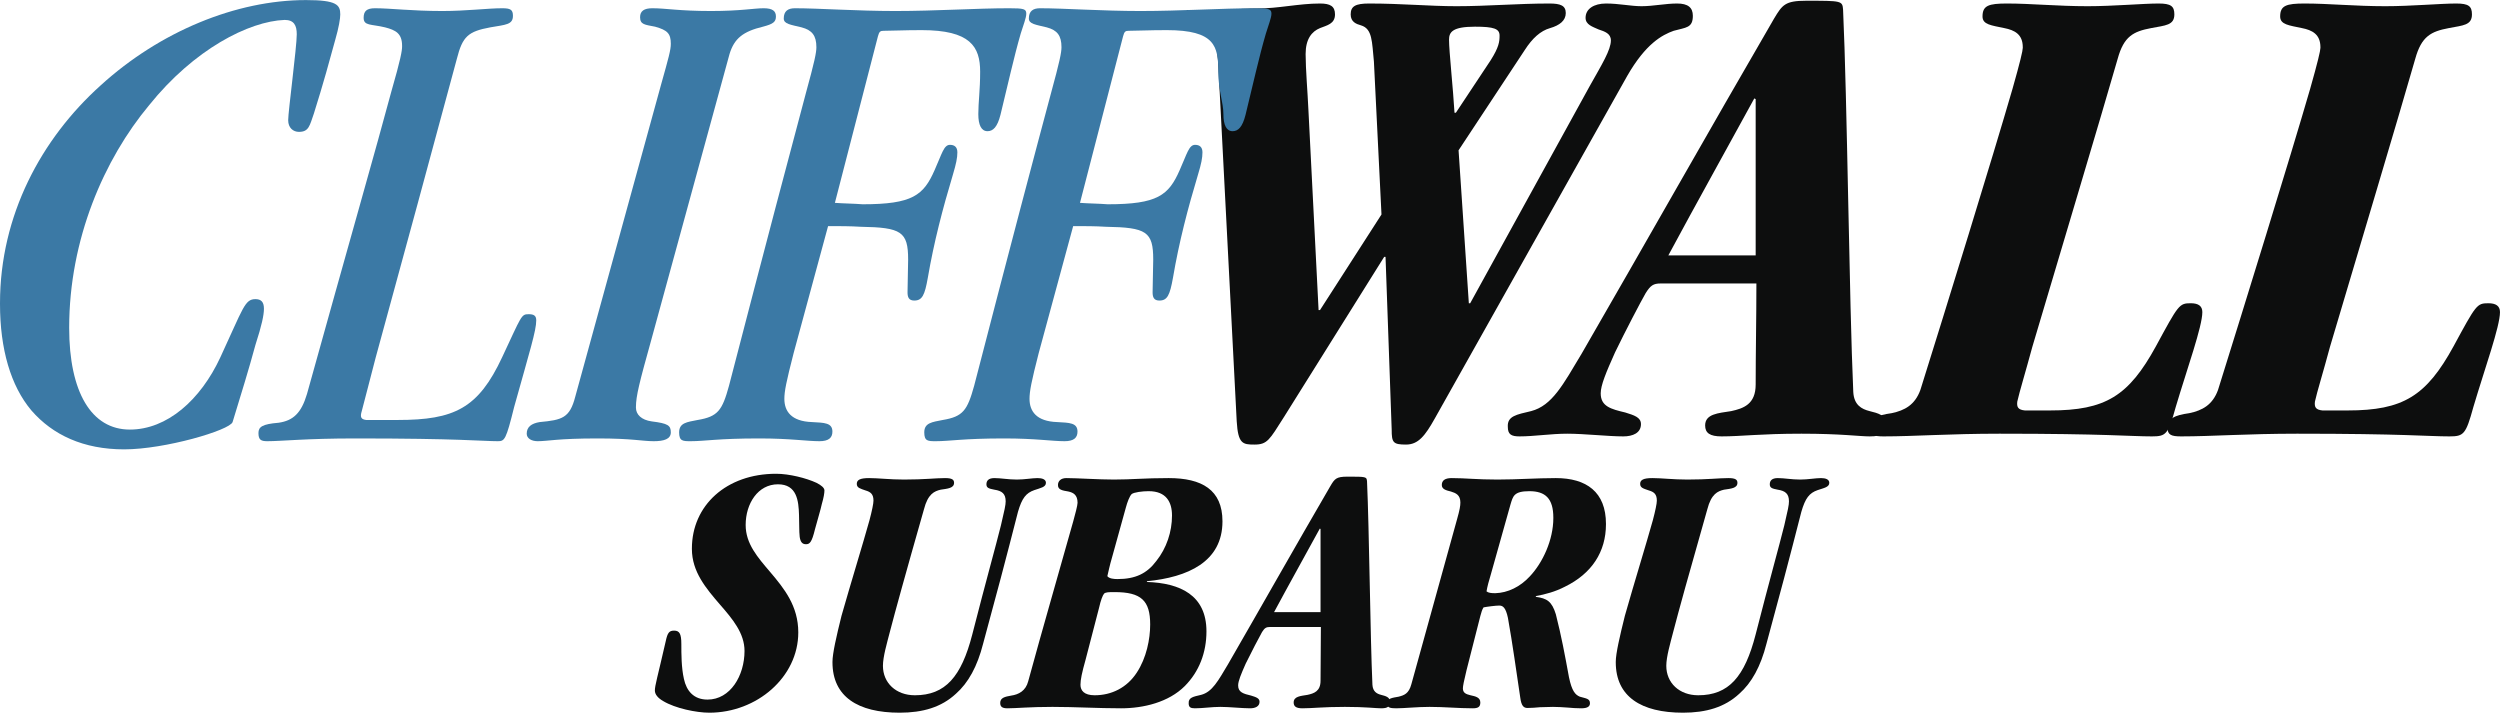
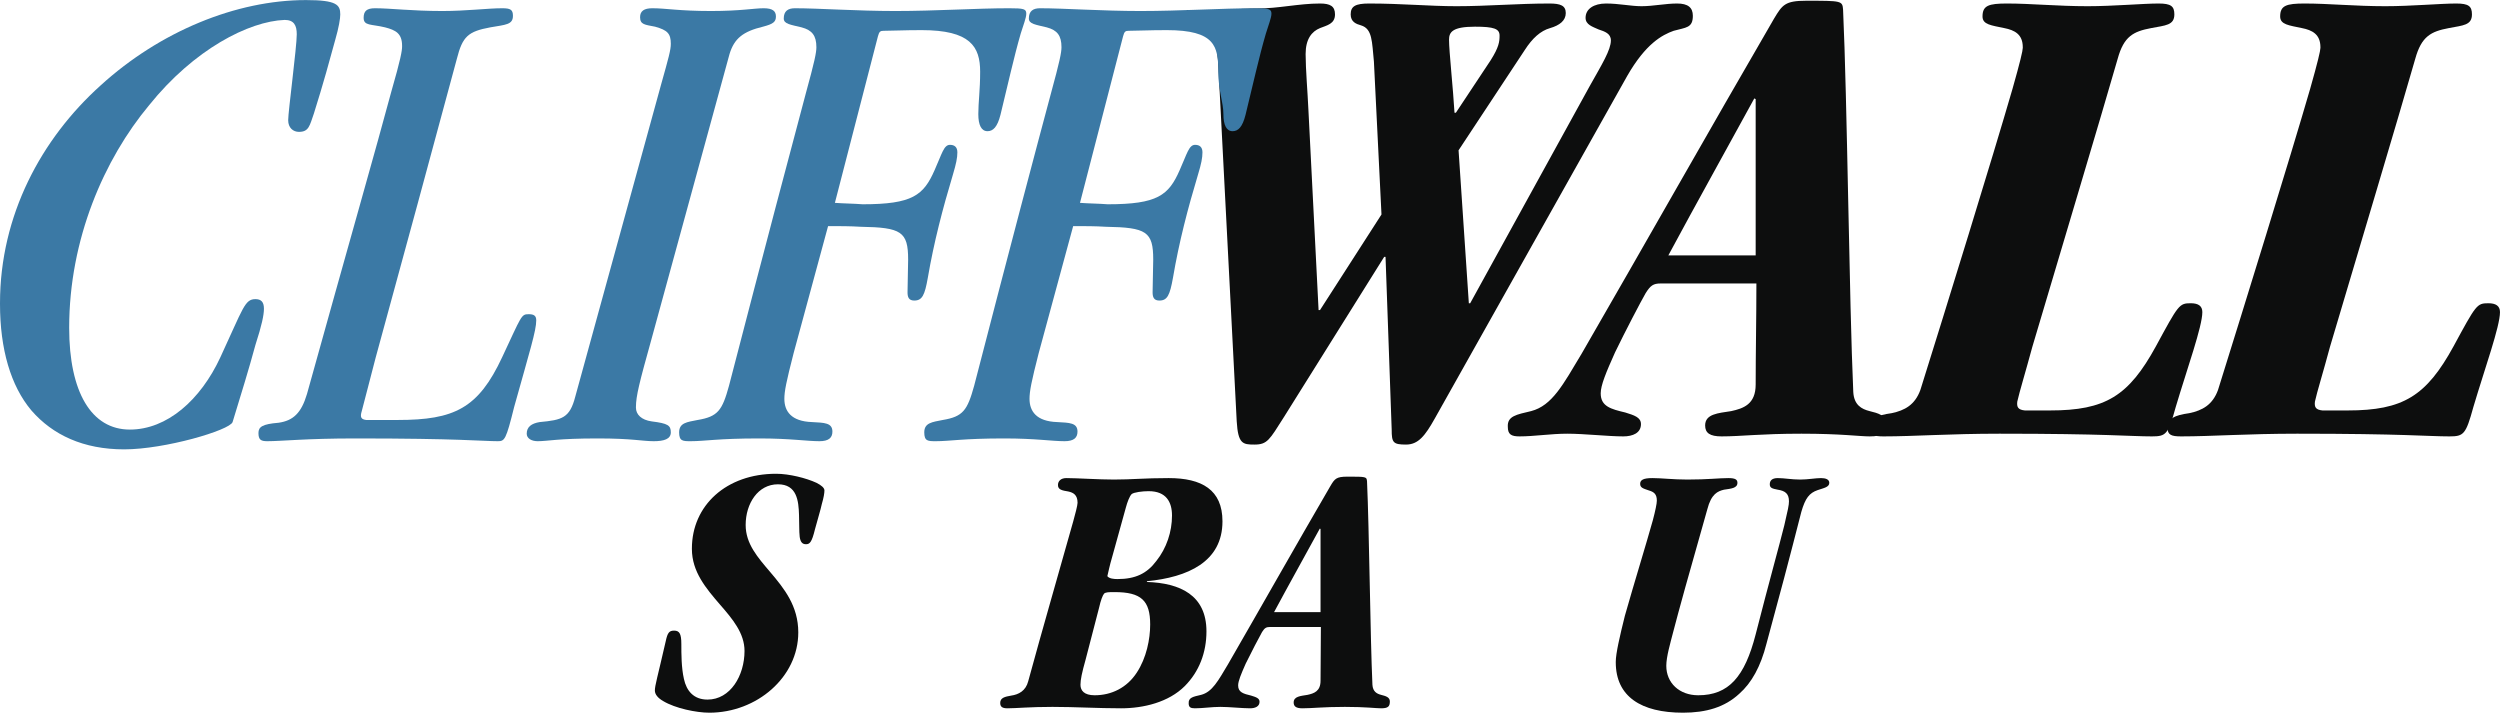
<svg xmlns="http://www.w3.org/2000/svg" width="144.56pt" height="41.21pt" viewBox="0 0 144.56 41.21" version="1.1">
  <defs>
    <clipPath id="clip1">
      <path d="M 37 27 L 48 27 L 48 41.211 L 37 41.211 Z M 37 27 " />
    </clipPath>
    <clipPath id="clip2">
      <path d="M 48 27 L 61 27 L 61 41.211 L 48 41.211 Z M 48 27 " />
    </clipPath>
    <clipPath id="clip3">
      <path d="M 93 27 L 106 27 L 106 41.211 L 93 41.211 Z M 93 27 " />
    </clipPath>
    <clipPath id="clip4">
      <path d="M 125 0 L 144.559 0 L 144.559 26 L 125 26 Z M 125 0 " />
    </clipPath>
  </defs>
  <g id="surface1">
    <g clip-path="url(#clip1)" clip-rule="nonzero">
      <path style=" stroke:none;fill-rule:nonzero;fill:rgb(5.099%,5.499%,5.499%);fill-opacity:1;" d="M 40.008 31.719 C 40.008 29.223 42.004 27.395 44.879 27.395 C 45.637 27.395 46.621 27.645 47.211 27.918 C 47.504 28.066 47.672 28.215 47.672 28.359 C 47.672 28.508 47.629 28.781 47.523 29.137 C 47.441 29.516 47.293 29.977 47.125 30.605 C 46.938 31.383 46.812 31.469 46.602 31.469 C 46.391 31.469 46.285 31.34 46.242 31.047 C 46.203 30.711 46.223 30.27 46.203 29.789 C 46.18 28.949 46.078 28.004 44.984 28.004 C 43.828 28.004 43.117 29.117 43.117 30.355 C 43.117 31.445 43.809 32.223 44.543 33.086 C 45.34 34.027 46.16 35.035 46.16 36.57 C 46.16 39.152 43.766 41.211 41.016 41.211 C 40.262 41.211 39.043 40.957 38.348 40.539 C 38.055 40.371 37.867 40.16 37.867 39.93 C 37.867 39.637 38.016 39.172 38.496 37.074 C 38.602 36.57 38.707 36.465 38.98 36.465 C 39.293 36.465 39.398 36.652 39.398 37.242 C 39.398 37.809 39.398 38.605 39.547 39.258 C 39.695 39.949 40.113 40.453 40.91 40.453 C 42.234 40.453 43.051 39.066 43.051 37.641 C 43.051 36.613 42.359 35.793 41.645 34.973 C 40.828 34.027 40.008 33.062 40.008 31.742 L 40.008 31.719 " />
    </g>
    <g clip-path="url(#clip2)" clip-rule="nonzero">
-       <path style=" stroke:none;fill-rule:nonzero;fill:rgb(5.099%,5.499%,5.499%);fill-opacity:1;" d="M 48.137 38.27 C 48.137 37.789 48.367 36.781 48.66 35.605 C 49.184 33.758 49.898 31.445 50.277 30.082 C 50.422 29.535 50.508 29.117 50.508 28.949 C 50.508 28.57 50.34 28.445 50.047 28.359 C 49.754 28.254 49.543 28.215 49.543 27.98 C 49.543 27.75 49.73 27.645 50.258 27.645 C 50.781 27.645 51.453 27.73 52.273 27.73 C 53.469 27.73 54.098 27.645 54.645 27.645 C 55.043 27.645 55.168 27.73 55.168 27.918 C 55.168 28.234 54.789 28.254 54.391 28.316 C 54.035 28.402 53.656 28.551 53.426 29.453 C 52.336 33.273 51.77 35.332 51.453 36.547 C 51.285 37.199 51.055 37.977 51.055 38.5 C 51.055 39.488 51.809 40.203 52.902 40.203 C 54.664 40.203 55.59 39.133 56.219 36.695 C 56.996 33.652 57.582 31.574 57.879 30.375 C 58.086 29.496 58.152 29.199 58.152 28.992 C 58.152 28.551 57.941 28.383 57.5 28.316 C 57.184 28.254 57.039 28.215 57.039 28.004 C 57.039 27.793 57.164 27.645 57.5 27.645 C 57.879 27.645 58.297 27.73 58.801 27.73 C 59.242 27.73 59.684 27.645 59.996 27.645 C 60.25 27.645 60.48 27.711 60.48 27.918 C 60.48 28.172 60.164 28.215 59.809 28.34 C 59.328 28.508 59.094 28.801 58.863 29.598 C 58.215 32.141 57.543 34.68 56.848 37.219 C 56.512 38.543 55.988 39.488 55.273 40.117 C 54.434 40.895 53.363 41.211 52.02 41.211 C 49.605 41.211 48.137 40.285 48.137 38.293 L 48.137 38.27 " />
-     </g>
+       </g>
    <path style=" stroke:none;fill-rule:nonzero;fill:rgb(5.099%,5.499%,5.499%);fill-opacity:1;" d="M 66.402 28.402 C 66.066 28.402 65.562 28.465 65.438 28.57 C 65.312 28.695 65.188 29.031 65.102 29.348 L 64.305 32.223 C 64.156 32.727 64.094 33.062 64.031 33.316 C 64.137 33.461 64.41 33.484 64.617 33.484 C 65.648 33.484 66.32 33.168 66.867 32.434 C 67.453 31.699 67.77 30.754 67.77 29.809 C 67.77 29.031 67.434 28.402 66.426 28.402 Z M 62.773 38.145 C 62.562 38.898 62.477 39.301 62.477 39.594 C 62.477 39.93 62.688 40.203 63.297 40.203 C 64.281 40.203 65.164 39.762 65.73 38.898 C 66.297 38.039 66.508 36.949 66.508 36.109 C 66.508 34.723 65.984 34.238 64.453 34.238 C 64.113 34.238 63.949 34.238 63.844 34.324 C 63.758 34.43 63.652 34.699 63.547 35.164 Z M 66.32 33.652 C 68.23 33.715 69.762 34.406 69.762 36.508 C 69.762 37.723 69.344 38.836 68.504 39.676 C 67.578 40.602 66.133 40.957 64.828 40.957 C 63.484 40.957 62.164 40.875 60.859 40.875 C 59.516 40.875 58.781 40.957 58.258 40.957 C 57.965 40.957 57.836 40.875 57.836 40.645 C 57.836 40.348 58.109 40.285 58.469 40.223 C 58.906 40.16 59.309 39.949 59.453 39.402 C 60.293 36.316 61.195 33.23 62.059 30.145 C 62.164 29.766 62.309 29.223 62.309 29.074 C 62.309 28.613 62.059 28.484 61.785 28.422 C 61.406 28.359 61.176 28.316 61.176 28.047 C 61.176 27.816 61.344 27.645 61.66 27.645 C 62.289 27.645 63.527 27.73 64.41 27.73 C 65.461 27.73 66.172 27.645 67.578 27.645 C 69.488 27.645 70.688 28.316 70.688 30.145 C 70.688 32.496 68.672 33.379 66.32 33.609 L 66.32 33.652 " />
    <path style=" stroke:none;fill-rule:nonzero;fill:rgb(5.099%,5.499%,5.499%);fill-opacity:1;" d="M 76.359 30.586 L 76.316 30.566 C 75.434 32.184 74.551 33.758 73.672 35.395 L 76.359 35.395 Z M 73.441 36.254 C 73.207 36.254 73.125 36.316 72.977 36.547 C 72.832 36.801 72.328 37.766 72.031 38.375 C 71.762 38.984 71.594 39.383 71.594 39.637 C 71.594 40.035 71.906 40.117 72.348 40.223 C 72.621 40.309 72.832 40.371 72.832 40.578 C 72.832 40.852 72.578 40.957 72.285 40.957 C 71.824 40.957 71.09 40.875 70.562 40.875 C 70.059 40.875 69.555 40.957 69.094 40.957 C 68.84 40.957 68.734 40.895 68.734 40.664 C 68.715 40.328 69.008 40.285 69.449 40.18 C 70.102 40.012 70.438 39.363 71.004 38.418 C 72.957 35.035 74.887 31.613 76.926 28.109 C 77.176 27.688 77.262 27.562 77.91 27.562 C 79.004 27.562 79.023 27.562 79.047 27.836 C 79.172 30.566 79.234 36.82 79.359 39.594 C 79.383 39.992 79.613 40.117 79.863 40.18 C 80.117 40.246 80.367 40.309 80.367 40.559 C 80.367 40.852 80.262 40.957 79.863 40.957 C 79.551 40.957 78.98 40.875 77.766 40.875 C 76.504 40.875 75.918 40.957 75.309 40.957 C 74.953 40.957 74.805 40.852 74.805 40.621 C 74.805 40.266 75.203 40.246 75.602 40.18 C 75.98 40.098 76.359 39.973 76.359 39.363 C 76.359 38.395 76.379 37.305 76.379 36.254 L 73.441 36.254 " />
-     <path style=" stroke:none;fill-rule:nonzero;fill:rgb(5.099%,5.499%,5.499%);fill-opacity:1;" d="M 89.82 29.934 C 89.82 28.82 89.355 28.402 88.434 28.402 C 87.531 28.402 87.488 28.695 87.34 29.18 L 86.207 33.211 C 86.102 33.547 85.996 33.945 85.957 34.195 C 86.059 34.281 86.227 34.301 86.461 34.301 C 87.195 34.281 87.906 33.926 88.453 33.336 C 89.211 32.539 89.82 31.215 89.82 29.957 Z M 92.863 30.312 C 92.863 31.91 92.043 33.168 90.488 33.926 C 89.922 34.219 89.355 34.367 88.809 34.469 L 88.809 34.512 C 89.441 34.598 89.734 34.766 89.965 35.52 C 90.281 36.758 90.488 37.871 90.723 39.152 C 90.891 39.973 91.098 40.18 91.352 40.285 C 91.707 40.391 91.938 40.391 91.938 40.664 C 91.938 40.852 91.793 40.957 91.434 40.957 C 91.16 40.957 90.91 40.938 90.637 40.914 C 90.363 40.895 90.09 40.875 89.797 40.875 C 89.523 40.875 89.293 40.895 89.043 40.895 C 88.809 40.914 88.578 40.938 88.328 40.938 C 88.098 40.938 87.969 40.812 87.906 40.328 C 87.676 38.797 87.469 37.262 87.195 35.73 C 87.066 35.121 86.898 35.016 86.691 35.016 C 86.5 35.016 85.996 35.078 85.785 35.121 C 85.703 35.246 85.66 35.395 85.598 35.625 L 84.801 38.754 C 84.652 39.363 84.59 39.676 84.59 39.805 C 84.59 40.074 84.781 40.141 85.031 40.203 C 85.324 40.266 85.598 40.328 85.598 40.621 C 85.598 40.875 85.473 40.957 85.156 40.957 C 84.34 40.957 83.539 40.875 82.66 40.875 C 81.945 40.875 81.211 40.957 80.727 40.957 C 80.371 40.957 80.203 40.914 80.203 40.664 C 80.203 40.371 80.539 40.348 80.875 40.285 C 81.188 40.203 81.461 40.117 81.609 39.57 C 82.785 35.309 83.602 32.391 84.254 30.02 C 84.402 29.496 84.445 29.262 84.445 29.055 C 84.445 28.613 84.172 28.508 83.898 28.422 C 83.645 28.359 83.371 28.297 83.371 28.047 C 83.371 27.793 83.539 27.645 83.941 27.645 C 84.738 27.645 85.387 27.73 86.586 27.73 C 87.719 27.73 88.875 27.645 89.965 27.645 C 91.73 27.645 92.863 28.445 92.863 30.293 L 92.863 30.312 " />
    <g clip-path="url(#clip3)" clip-rule="nonzero">
      <path style=" stroke:none;fill-rule:nonzero;fill:rgb(5.099%,5.499%,5.499%);fill-opacity:1;" d="M 93.43 38.27 C 93.43 37.789 93.664 36.781 93.957 35.605 C 94.48 33.758 95.195 31.445 95.574 30.082 C 95.719 29.535 95.805 29.117 95.805 28.949 C 95.805 28.57 95.637 28.445 95.344 28.359 C 95.047 28.254 94.84 28.215 94.84 27.98 C 94.84 27.75 95.027 27.645 95.551 27.645 C 96.078 27.645 96.75 27.73 97.57 27.73 C 98.766 27.73 99.395 27.645 99.941 27.645 C 100.34 27.645 100.465 27.73 100.465 27.918 C 100.465 28.234 100.09 28.254 99.688 28.316 C 99.332 28.402 98.953 28.551 98.723 29.453 C 97.633 33.273 97.066 35.332 96.75 36.547 C 96.582 37.199 96.352 37.977 96.352 38.5 C 96.352 39.488 97.105 40.203 98.199 40.203 C 99.961 40.203 100.887 39.133 101.516 36.695 C 102.293 33.652 102.879 31.574 103.176 30.375 C 103.383 29.496 103.445 29.199 103.445 28.992 C 103.445 28.551 103.234 28.383 102.797 28.316 C 102.48 28.254 102.336 28.215 102.336 28.004 C 102.336 27.793 102.461 27.645 102.797 27.645 C 103.176 27.645 103.594 27.73 104.098 27.73 C 104.539 27.73 104.98 27.645 105.297 27.645 C 105.547 27.645 105.777 27.711 105.777 27.918 C 105.777 28.172 105.465 28.215 105.105 28.34 C 104.621 28.508 104.391 28.801 104.16 29.598 C 103.512 32.141 102.84 34.68 102.145 37.219 C 101.809 38.543 101.285 39.488 100.57 40.117 C 99.73 40.895 98.66 41.211 97.316 41.211 C 94.902 41.211 93.43 40.285 93.43 38.293 L 93.43 38.27 " />
    </g>
    <path style=" stroke:none;fill-rule:nonzero;fill:rgb(23.099%,47.499%,64.699%);fill-opacity:1;" d="M 0 17.535 C 0 12.441 2.395 8.02 5.816 4.941 C 9.242 1.82 13.656 0.004 17.695 0.004 C 19.469 0.004 19.676 0.281 19.676 0.832 C 19.676 1.07 19.594 1.582 19.387 2.297 C 19.098 3.359 18.688 4.863 18.152 6.559 C 17.902 7.27 17.863 7.625 17.285 7.625 C 16.953 7.625 16.664 7.391 16.664 6.953 C 16.664 6.441 17.16 2.73 17.16 1.98 C 17.16 1.465 16.996 1.152 16.461 1.152 C 14.398 1.227 11.219 2.848 8.621 6.086 C 6.023 9.203 4 13.824 4 18.957 C 4 22.668 5.281 24.84 7.508 24.84 C 9.652 24.84 11.594 23.141 12.746 20.652 C 14.066 17.812 14.148 17.297 14.77 17.297 C 15.098 17.297 15.262 17.457 15.262 17.852 C 15.262 18.207 15.141 18.801 14.77 19.945 C 14.398 21.324 13.945 22.785 13.449 24.406 C 13.281 24.879 9.531 25.984 7.18 25.984 C 4.828 25.984 3.051 25.156 1.816 23.734 C 0.617 22.312 0 20.18 0 17.574 L 0 17.535 " />
    <path style=" stroke:none;fill-rule:nonzero;fill:rgb(23.099%,47.499%,64.699%);fill-opacity:1;" d="M 23.25 2.648 C 23.25 1.938 22.887 1.742 22.266 1.582 C 21.465 1.387 21.027 1.504 21.027 1.031 C 21.027 0.637 21.211 0.477 21.684 0.477 C 22.594 0.477 23.797 0.637 25.582 0.637 C 26.965 0.637 28.203 0.477 29.039 0.477 C 29.516 0.477 29.66 0.559 29.66 0.914 C 29.66 1.426 29.258 1.426 28.348 1.582 C 27.074 1.82 26.746 2.098 26.418 3.398 C 25.07 8.414 23.285 14.969 21.719 20.691 C 21.43 21.84 21.137 22.906 20.918 23.773 C 20.809 24.129 20.883 24.246 21.172 24.285 L 22.996 24.285 C 26.273 24.285 27.656 23.617 29.039 20.652 C 30.168 18.246 30.133 18.168 30.57 18.168 C 30.859 18.168 31.008 18.246 31.008 18.523 C 31.008 19.117 30.645 20.258 29.73 23.535 C 29.258 25.434 29.184 25.512 28.785 25.512 C 27.91 25.512 26.562 25.352 20.555 25.352 C 17.676 25.352 16.293 25.512 15.457 25.512 C 15.09 25.512 14.945 25.434 14.945 25.039 C 14.945 24.684 15.164 24.523 16.109 24.445 C 16.949 24.324 17.422 23.891 17.75 22.785 C 20.043 14.535 21.828 8.297 22.629 5.293 C 23.176 3.398 23.25 2.926 23.25 2.691 L 23.25 2.648 " />
    <path style=" stroke:none;fill-rule:nonzero;fill:rgb(5.099%,5.499%,5.499%);fill-opacity:1;" d="M 86.199 3.48 C 86.672 2.73 86.711 2.414 86.711 2.059 C 86.711 1.664 86.395 1.543 85.289 1.543 C 83.984 1.543 83.789 1.859 83.789 2.297 C 83.789 2.965 84.027 5.137 84.105 6.52 L 84.184 6.52 Z M 79.445 3.559 C 79.328 2.414 79.367 1.664 78.695 1.465 C 78.418 1.387 78.102 1.266 78.102 0.832 C 78.102 0.359 78.379 0.203 79.168 0.203 C 81.066 0.203 82.645 0.359 84.223 0.359 C 86 0.359 87.777 0.203 89.594 0.203 C 90.227 0.203 90.539 0.32 90.539 0.754 C 90.539 1.191 90.184 1.465 89.633 1.625 C 89.078 1.781 88.605 2.215 88.172 2.887 L 84.34 8.691 L 84.934 17.535 L 85.012 17.535 L 91.922 4.98 C 92.633 3.715 93.148 2.887 93.148 2.336 C 93.148 1.938 92.793 1.82 92.438 1.703 C 92.082 1.543 91.684 1.426 91.684 1.031 C 91.684 0.516 92.16 0.203 92.871 0.203 C 93.621 0.203 94.293 0.359 94.922 0.359 C 95.594 0.359 96.305 0.203 96.977 0.203 C 97.609 0.203 97.887 0.438 97.887 0.914 C 97.887 1.625 97.488 1.582 96.777 1.781 C 96.105 2.02 95.16 2.531 94.094 4.387 L 82.961 24.207 C 82.406 25.195 82.012 25.707 81.301 25.707 C 80.551 25.707 80.473 25.59 80.473 24.84 L 80.117 14.852 L 80.039 14.852 L 74.234 24.129 C 73.406 25.434 73.285 25.707 72.535 25.707 C 71.863 25.707 71.59 25.668 71.512 24.367 L 70.445 3.715 C 70.363 2.215 69.969 1.742 69.496 1.582 C 69.062 1.426 68.629 1.348 68.629 0.875 C 68.629 0.438 68.52 0.625 69.109 0.625 C 70.297 0.625 71.707 0.492 72.695 0.492 C 73.918 0.492 75.102 0.203 76.328 0.203 C 76.918 0.203 77.195 0.359 77.195 0.832 C 77.195 1.387 76.723 1.465 76.328 1.625 C 75.852 1.82 75.496 2.254 75.496 3.125 C 75.496 3.992 75.617 5.414 75.656 6.32 L 76.246 17.93 L 76.328 17.93 L 79.883 12.402 L 79.445 3.559 " />
    <path style=" stroke:none;fill-rule:nonzero;fill:rgb(5.099%,5.499%,5.499%);fill-opacity:1;" d="M 101.52 5.73 L 101.441 5.691 C 99.781 8.73 98.125 11.691 96.469 14.77 L 101.52 14.77 Z M 96.031 16.391 C 95.598 16.391 95.441 16.508 95.164 16.941 C 94.887 17.418 93.941 19.23 93.387 20.379 C 92.875 21.523 92.559 22.273 92.559 22.746 C 92.559 23.5 93.152 23.656 93.98 23.852 C 94.492 24.012 94.887 24.129 94.887 24.523 C 94.887 25.039 94.414 25.234 93.863 25.234 C 92.992 25.234 91.609 25.078 90.625 25.078 C 89.676 25.078 88.727 25.234 87.859 25.234 C 87.387 25.234 87.188 25.117 87.188 24.684 C 87.148 24.051 87.703 23.973 88.531 23.773 C 89.754 23.457 90.387 22.234 91.453 20.457 C 95.125 14.102 98.758 7.664 102.586 1.07 C 103.062 0.281 103.219 0.043 104.441 0.043 C 106.496 0.043 106.535 0.043 106.574 0.559 C 106.812 5.691 106.93 17.457 107.164 22.668 C 107.207 23.418 107.641 23.656 108.113 23.773 C 108.59 23.891 109.062 24.012 109.062 24.484 C 109.062 25.039 108.863 25.234 108.113 25.234 C 107.52 25.234 106.457 25.078 104.168 25.078 C 101.797 25.078 100.691 25.234 99.547 25.234 C 98.875 25.234 98.598 25.039 98.598 24.602 C 98.598 23.934 99.348 23.891 100.102 23.773 C 100.812 23.617 101.52 23.379 101.52 22.234 C 101.52 20.418 101.562 18.363 101.562 16.391 L 96.031 16.391 " />
    <path style=" stroke:none;fill-rule:nonzero;fill:rgb(5.099%,5.499%,5.499%);fill-opacity:1;" d="M 116.965 2.73 C 116.965 1.98 116.488 1.742 115.898 1.625 C 115.148 1.465 114.637 1.426 114.637 0.953 C 114.637 0.32 114.988 0.203 116.055 0.203 C 117.438 0.203 118.98 0.359 120.715 0.359 C 122.219 0.359 123.914 0.203 124.82 0.203 C 125.531 0.203 125.73 0.359 125.73 0.832 C 125.73 1.465 125.219 1.465 124.387 1.625 C 123.359 1.82 122.809 2.098 122.453 3.398 C 121.465 6.836 119.098 14.73 117.516 20.062 C 117.121 21.523 116.77 22.668 116.648 23.219 C 116.609 23.535 116.688 23.695 117.086 23.734 L 118.543 23.734 C 121.742 23.734 123.086 22.906 124.664 20.023 C 125.969 17.617 126.008 17.535 126.68 17.535 C 127.113 17.535 127.348 17.691 127.348 18.047 C 127.348 18.879 126.48 21.285 125.809 23.535 C 125.375 25.117 125.258 25.234 124.43 25.234 C 123.203 25.234 121.742 25.078 115.621 25.078 C 112.738 25.078 110.688 25.234 108.91 25.234 C 108.355 25.234 108.121 25.156 108.121 24.723 C 108.121 24.207 108.516 24.012 109.383 23.891 C 110.133 23.734 110.727 23.418 111.043 22.551 C 112.504 17.891 115.227 9.086 116.371 5.137 C 116.809 3.598 116.965 2.926 116.965 2.77 L 116.965 2.73 " />
    <g clip-path="url(#clip4)" clip-rule="nonzero">
      <path style=" stroke:none;fill-rule:nonzero;fill:rgb(5.099%,5.499%,5.499%);fill-opacity:1;" d="M 134.176 2.73 C 134.176 1.98 133.699 1.742 133.109 1.625 C 132.359 1.465 131.848 1.426 131.848 0.953 C 131.848 0.32 132.199 0.203 133.266 0.203 C 134.648 0.203 136.188 0.359 137.926 0.359 C 139.426 0.359 141.121 0.203 142.031 0.203 C 142.742 0.203 142.938 0.359 142.938 0.832 C 142.938 1.465 142.426 1.465 141.598 1.625 C 140.57 1.82 140.02 2.098 139.66 3.398 C 138.676 6.836 136.309 14.73 134.727 20.062 C 134.336 21.523 133.977 22.668 133.859 23.219 C 133.82 23.535 133.898 23.695 134.293 23.734 L 135.754 23.734 C 138.953 23.734 140.297 22.906 141.875 20.023 C 143.18 17.617 143.219 17.535 143.887 17.535 C 144.32 17.535 144.559 17.691 144.559 18.047 C 144.559 18.879 143.688 21.285 143.02 23.535 C 142.586 25.117 142.465 25.234 141.637 25.234 C 140.414 25.234 138.953 25.078 132.832 25.078 C 129.949 25.078 127.898 25.234 126.121 25.234 C 125.566 25.234 125.332 25.156 125.332 24.723 C 125.332 24.207 125.727 24.012 126.594 23.891 C 127.344 23.734 127.938 23.418 128.254 22.551 C 129.711 17.891 132.438 9.086 133.582 5.137 C 134.02 3.598 134.176 2.926 134.176 2.77 L 134.176 2.73 " />
    </g>
    <path style=" stroke:none;fill-rule:nonzero;fill:rgb(23.099%,47.499%,64.699%);fill-opacity:1;" d="M 45.891 20.418 C 45.465 22.074 45.355 22.629 45.355 23.062 C 45.355 23.773 45.746 24.367 46.957 24.406 C 47.672 24.445 48.133 24.445 48.133 24.957 C 48.133 25.312 47.918 25.512 47.387 25.512 C 46.637 25.512 45.711 25.352 43.898 25.352 C 41.512 25.352 40.766 25.512 39.945 25.512 C 39.484 25.512 39.27 25.512 39.27 25 C 39.27 24.445 39.73 24.406 40.34 24.285 C 41.512 24.09 41.762 23.734 42.152 22.312 C 44.219 14.336 45.82 8.297 46.602 5.375 C 47.102 3.559 47.207 3.043 47.207 2.73 C 47.207 2.059 46.957 1.742 46.352 1.582 C 45.711 1.426 45.32 1.387 45.32 1.07 C 45.32 0.637 45.57 0.477 45.961 0.477 C 47.348 0.477 49.559 0.637 51.766 0.637 C 54.113 0.637 56.461 0.477 58.348 0.477 C 59.203 0.477 59.344 0.516 59.344 0.793 C 59.344 1.031 59.168 1.465 59.023 1.938 C 58.633 3.281 58.277 4.902 57.852 6.637 C 57.672 7.348 57.422 7.586 57.102 7.586 C 56.746 7.586 56.57 7.23 56.57 6.598 C 56.57 5.926 56.676 5.215 56.676 4.148 C 56.676 2.691 56.105 1.742 53.293 1.742 C 52.262 1.742 51.586 1.781 51.09 1.781 C 50.91 1.781 50.84 1.82 50.766 2.098 L 48.277 11.73 C 48.809 11.77 49.344 11.77 49.879 11.812 C 52.762 11.812 53.402 11.297 54.043 9.836 C 54.469 8.887 54.574 8.375 54.93 8.375 C 55.18 8.375 55.359 8.492 55.359 8.809 C 55.359 9.125 55.285 9.48 55.109 10.07 C 54.504 12.086 54.008 13.98 53.648 16.074 C 53.473 17.062 53.328 17.379 52.867 17.379 C 52.547 17.379 52.477 17.18 52.477 16.902 C 52.477 16.547 52.512 15.363 52.512 15.008 C 52.512 13.391 52.117 13.152 49.77 13.113 C 49.164 13.074 48.523 13.074 47.883 13.074 L 45.891 20.418 " />
    <path style=" stroke:none;fill-rule:nonzero;fill:rgb(23.099%,47.499%,64.699%);fill-opacity:1;" d="M 60.062 20.418 C 59.637 22.074 59.531 22.629 59.531 23.062 C 59.531 23.773 59.922 24.367 61.133 24.406 C 61.844 24.445 62.305 24.445 62.305 24.957 C 62.305 25.312 62.094 25.512 61.559 25.512 C 60.812 25.512 59.887 25.352 58.07 25.352 C 55.684 25.352 54.938 25.512 54.117 25.512 C 53.656 25.512 53.445 25.512 53.445 25 C 53.445 24.445 53.906 24.406 54.512 24.285 C 55.684 24.09 55.934 23.734 56.328 22.312 C 58.391 14.336 59.992 8.297 60.777 5.375 C 61.273 3.559 61.379 3.043 61.379 2.73 C 61.379 2.059 61.133 1.742 60.527 1.582 C 59.887 1.426 59.492 1.387 59.492 1.07 C 59.492 0.637 59.742 0.477 60.137 0.477 C 61.523 0.477 63.73 0.637 65.938 0.637 C 68.285 0.637 70.637 0.477 72.523 0.477 C 73.375 0.477 73.52 0.516 73.52 0.793 C 73.52 1.031 73.34 1.465 73.199 1.938 C 72.805 3.281 72.449 4.902 72.023 6.637 C 71.844 7.348 71.598 7.586 71.273 7.586 C 70.918 7.586 70.742 7.23 70.742 6.598 C 70.742 5.926 70.445 5.215 70.445 4.148 C 70.445 2.691 70.277 1.742 67.469 1.742 C 66.434 1.742 65.758 1.781 65.262 1.781 C 65.082 1.781 65.012 1.82 64.941 2.098 L 62.449 11.73 C 62.98 11.77 63.516 11.77 64.051 11.812 C 66.934 11.812 67.574 11.297 68.215 9.836 C 68.641 8.887 68.746 8.375 69.105 8.375 C 69.352 8.375 69.531 8.492 69.531 8.809 C 69.531 9.125 69.461 9.48 69.281 10.07 C 68.676 12.086 68.18 13.98 67.824 16.074 C 67.645 17.062 67.504 17.379 67.039 17.379 C 66.719 17.379 66.648 17.18 66.648 16.902 C 66.648 16.547 66.684 15.363 66.684 15.008 C 66.684 13.391 66.293 13.152 63.945 13.113 C 63.34 13.074 62.699 13.074 62.055 13.074 L 60.062 20.418 " />
    <path style=" stroke:none;fill-rule:nonzero;fill:rgb(23.099%,47.499%,64.699%);fill-opacity:1;" d="M 36.773 23.574 C 36.773 23.969 37.09 24.285 37.684 24.367 C 38.629 24.484 38.789 24.602 38.789 25 C 38.789 25.391 38.395 25.512 37.801 25.512 C 37.129 25.512 36.578 25.352 34.562 25.352 C 32.234 25.352 31.68 25.512 31.09 25.512 C 30.734 25.512 30.457 25.352 30.457 25.078 C 30.457 24.684 30.734 24.484 31.207 24.406 C 32.512 24.285 32.945 24.168 33.262 22.945 L 38.234 4.863 C 38.668 3.32 38.789 2.887 38.789 2.531 C 38.789 1.938 38.59 1.742 37.879 1.543 C 37.289 1.426 37.012 1.426 37.012 0.992 C 37.012 0.637 37.246 0.477 37.723 0.477 C 38.512 0.477 39.262 0.637 41.117 0.637 C 42.816 0.637 43.605 0.477 44.156 0.477 C 44.672 0.477 44.867 0.637 44.867 0.953 C 44.867 1.266 44.711 1.387 44.117 1.543 C 42.973 1.82 42.461 2.215 42.184 3.125 L 37.645 19.707 C 36.973 22.117 36.773 22.906 36.773 23.535 L 36.773 23.574 " />
  </g>
</svg>